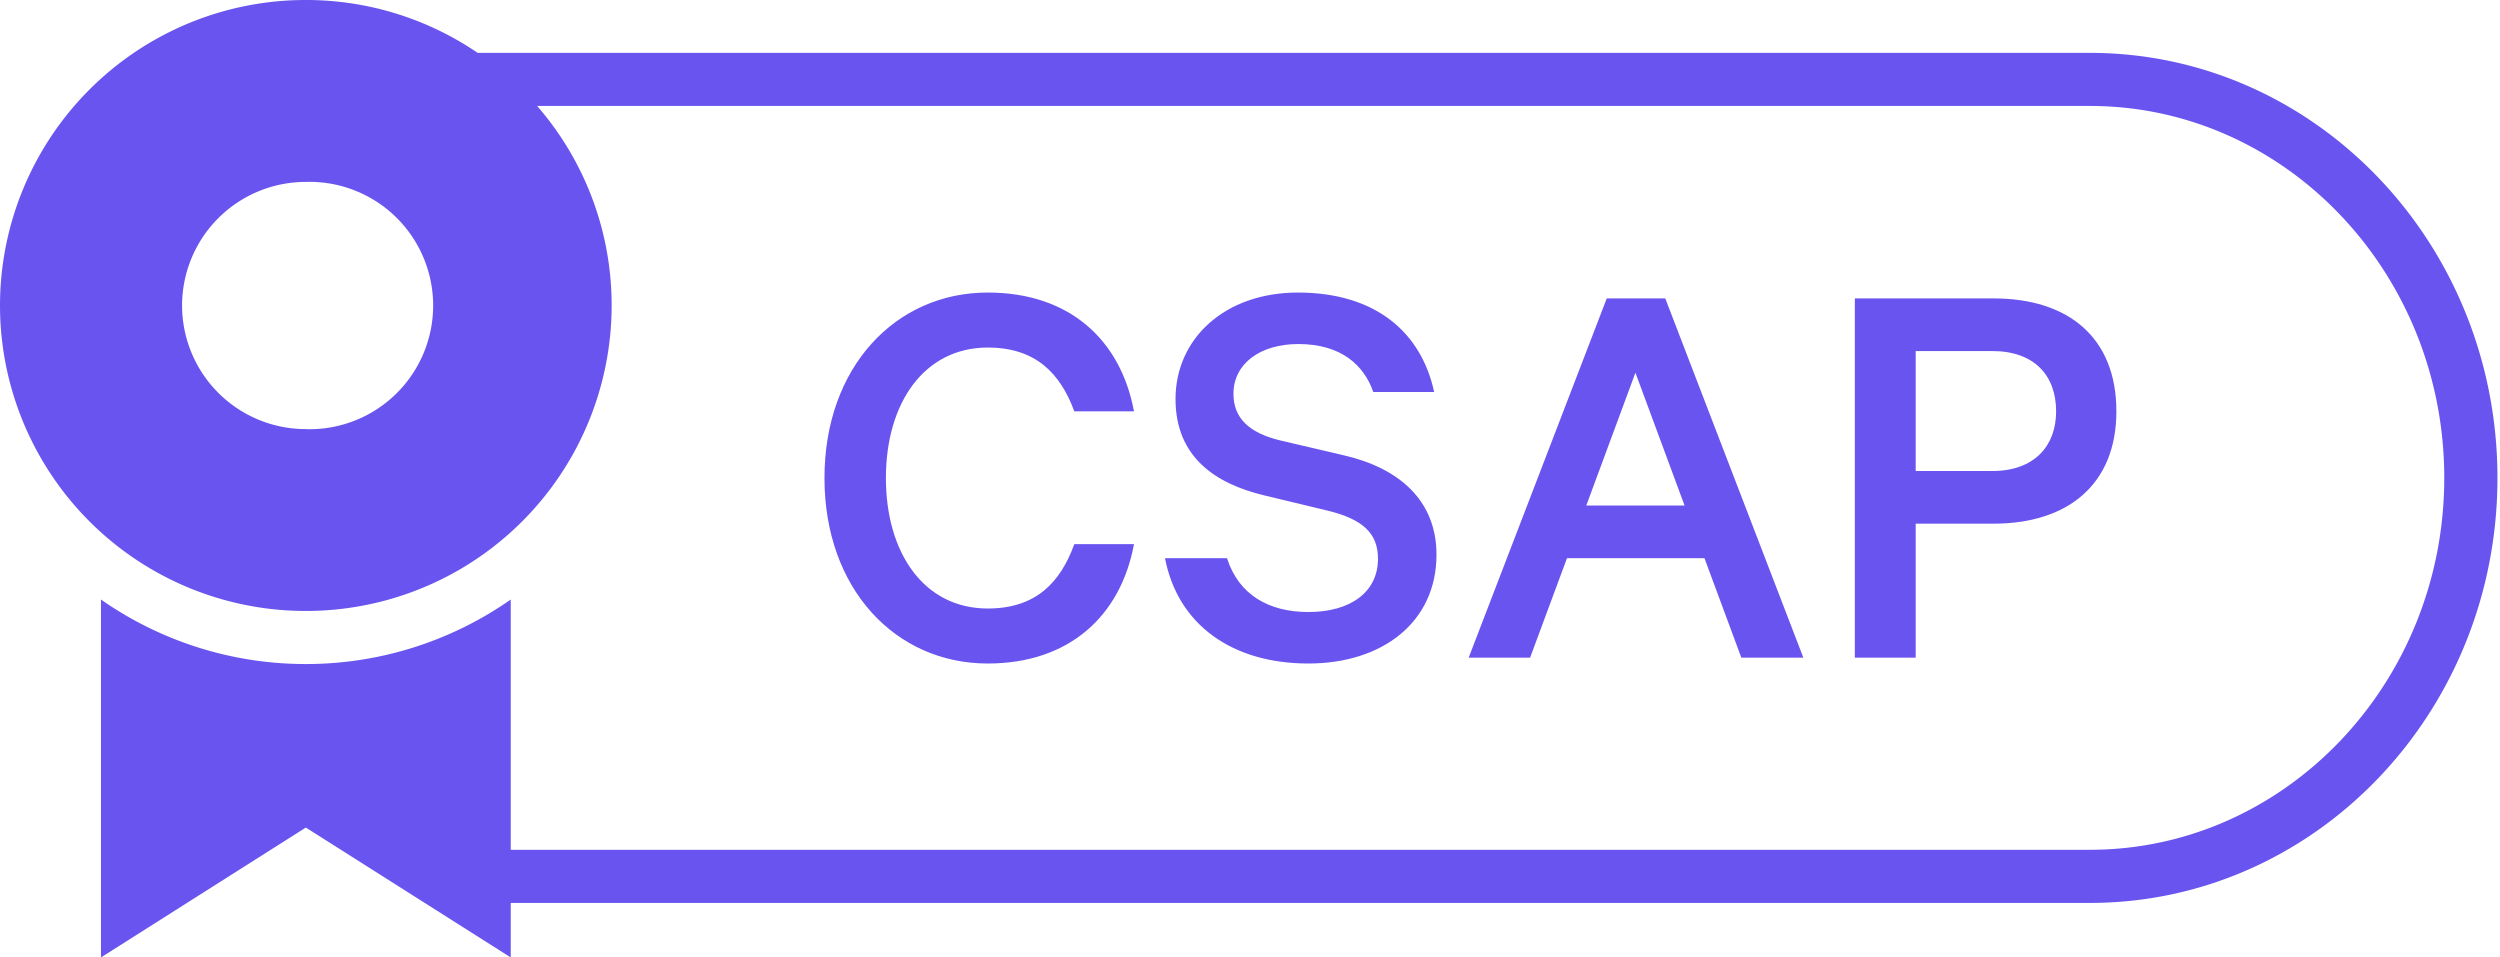
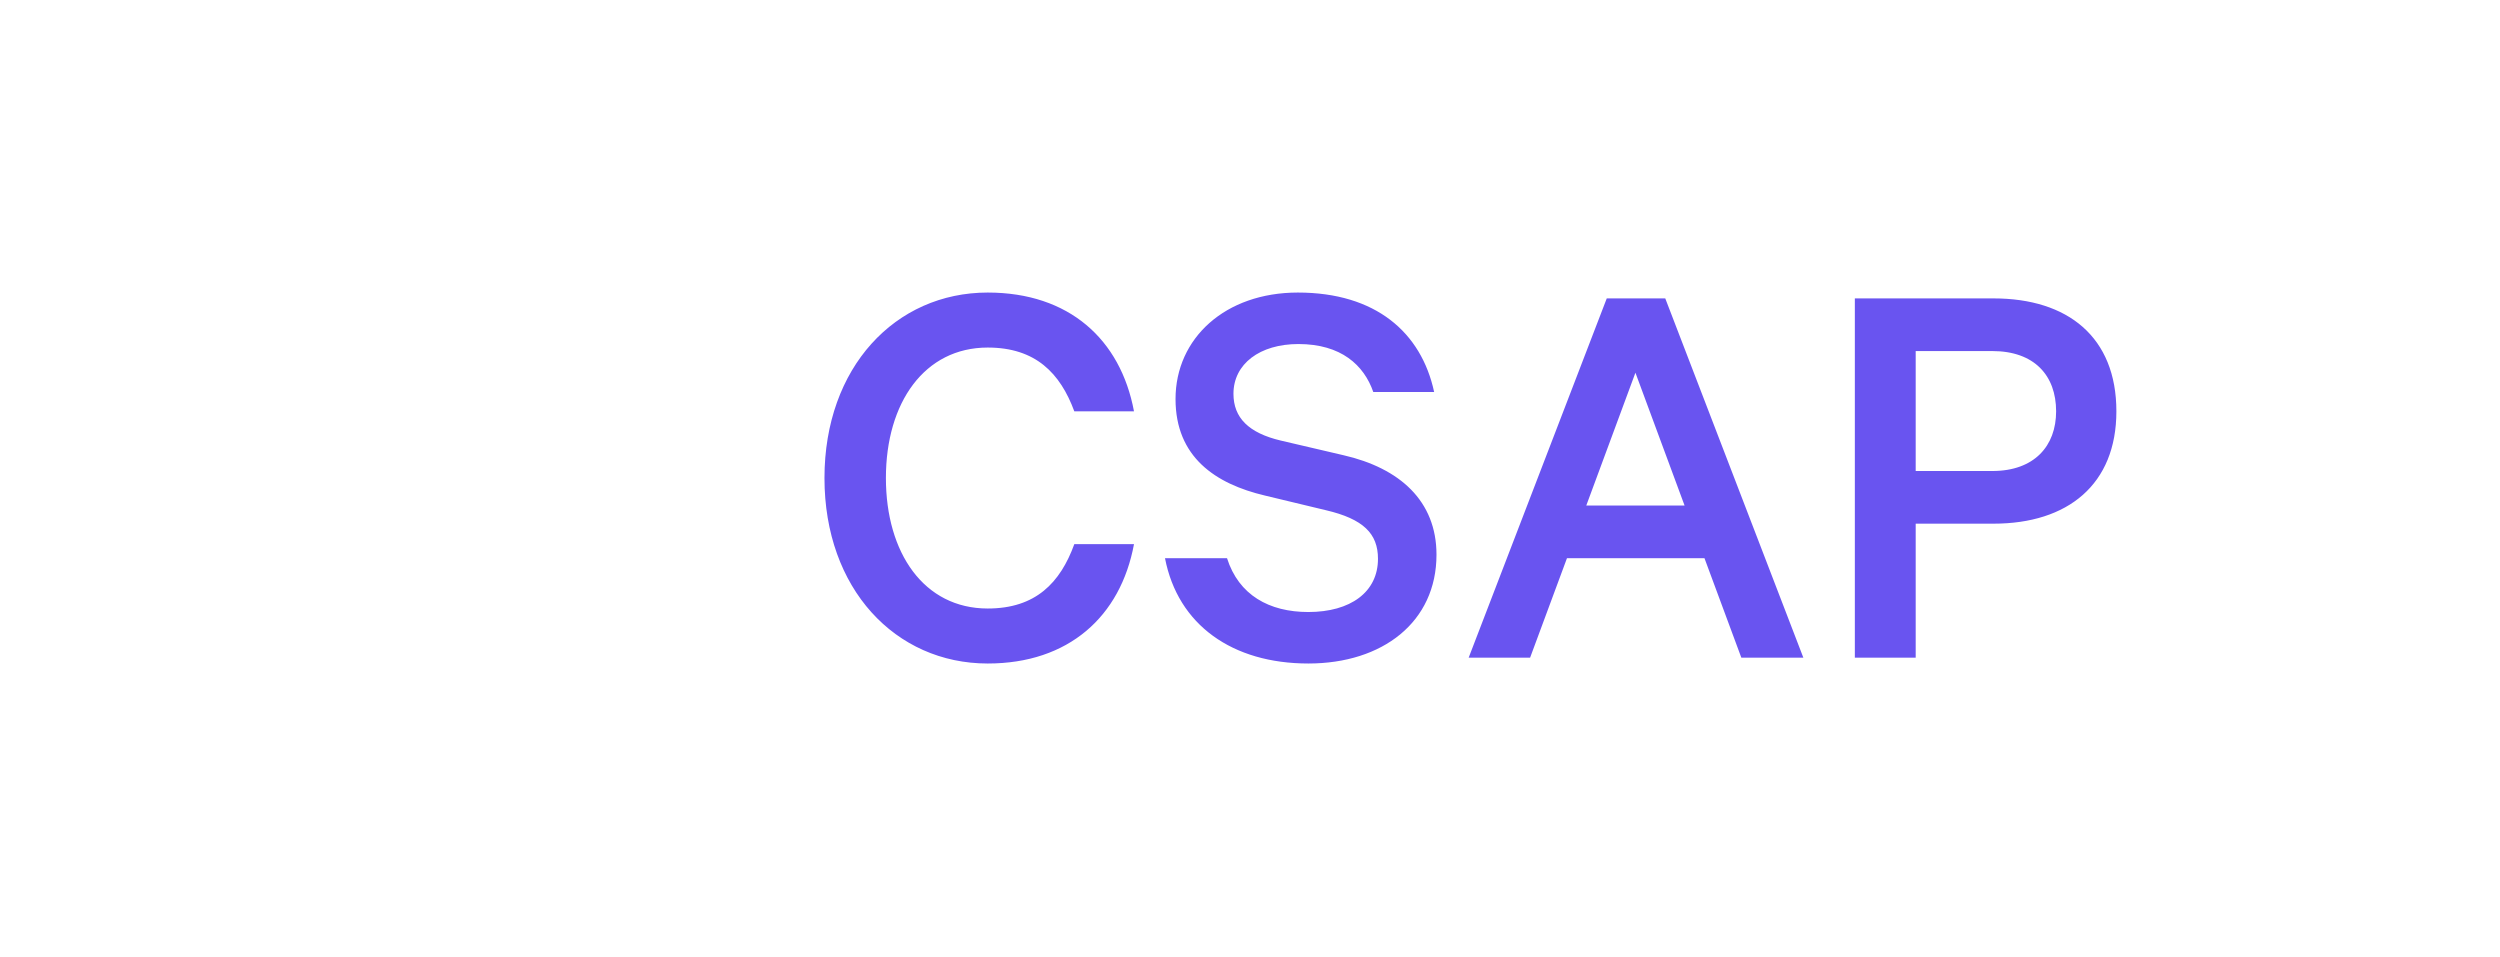
<svg xmlns="http://www.w3.org/2000/svg" width="47" height="18" viewBox="0 0 47 18">
  <g fill="#6954F0" fill-rule="evenodd">
-     <path d="M5.75 8.067a2.326 2.326 0 0 1-2.327-2.325A2.326 2.326 0 0 1 5.75 3.42a2.325 2.325 0 1 1 0 4.648M39.29.994H8.98A5.725 5.725 0 0 0 5.75 0 5.746 5.746 0 0 0 0 5.742a5.746 5.746 0 0 0 5.75 5.744 5.746 5.746 0 0 0 5.749-5.744 5.71 5.71 0 0 0-1.401-3.75H39.29c3.673 0 6.662 3.137 6.662 6.993 0 3.855-2.99 6.991-6.662 6.991H9.602v-4.705a6.709 6.709 0 0 1-3.852 1.213 6.709 6.709 0 0 1-3.852-1.213V18l3.852-2.442L9.602 18v-1.025H39.29c4.23 0 7.662-3.578 7.662-7.99 0-4.414-3.431-7.991-7.662-7.991" />
    <path d="M15.5 8.987c0-2.079 1.331-3.487 3.069-3.487 1.529 0 2.497.88 2.75 2.233h-1.122c-.264-.715-.726-1.199-1.628-1.199-1.188 0-1.914 1.034-1.914 2.453 0 1.408.715 2.453 1.914 2.453.902 0 1.364-.484 1.628-1.21h1.122c-.253 1.364-1.232 2.244-2.75 2.244-1.738 0-3.069-1.408-3.069-3.487zm6.402 1.507h1.166c.22.693.792 1.012 1.529 1.012.792 0 1.309-.374 1.309-1.001 0-.473-.275-.748-.979-.913l-1.144-.275c-.935-.22-1.683-.726-1.683-1.815 0-1.144.935-2.002 2.299-2.002 1.463 0 2.321.748 2.563 1.87h-1.144c-.176-.506-.605-.902-1.408-.902-.726 0-1.221.374-1.221.935 0 .451.286.737.891.88l1.177.275c1.056.242 1.749.858 1.749 1.87 0 1.265-1.012 2.046-2.409 2.046-1.43 0-2.453-.726-2.695-1.98zm8.305-4.884h1.1l2.596 6.754h-1.166l-.693-1.87h-2.585l-.693 1.87h-1.155l2.596-6.754zm.539 1.397l-.924 2.497h1.848l-.924-2.497zm6.732 2.838h-1.463v2.519h-1.144V5.61h2.607c1.397 0 2.31.726 2.31 2.123 0 1.375-.913 2.112-2.31 2.112zm1.177-2.112c0-.671-.407-1.133-1.199-1.133h-1.441v2.255h1.441c.792 0 1.199-.473 1.199-1.122z" />
  </g>
</svg>